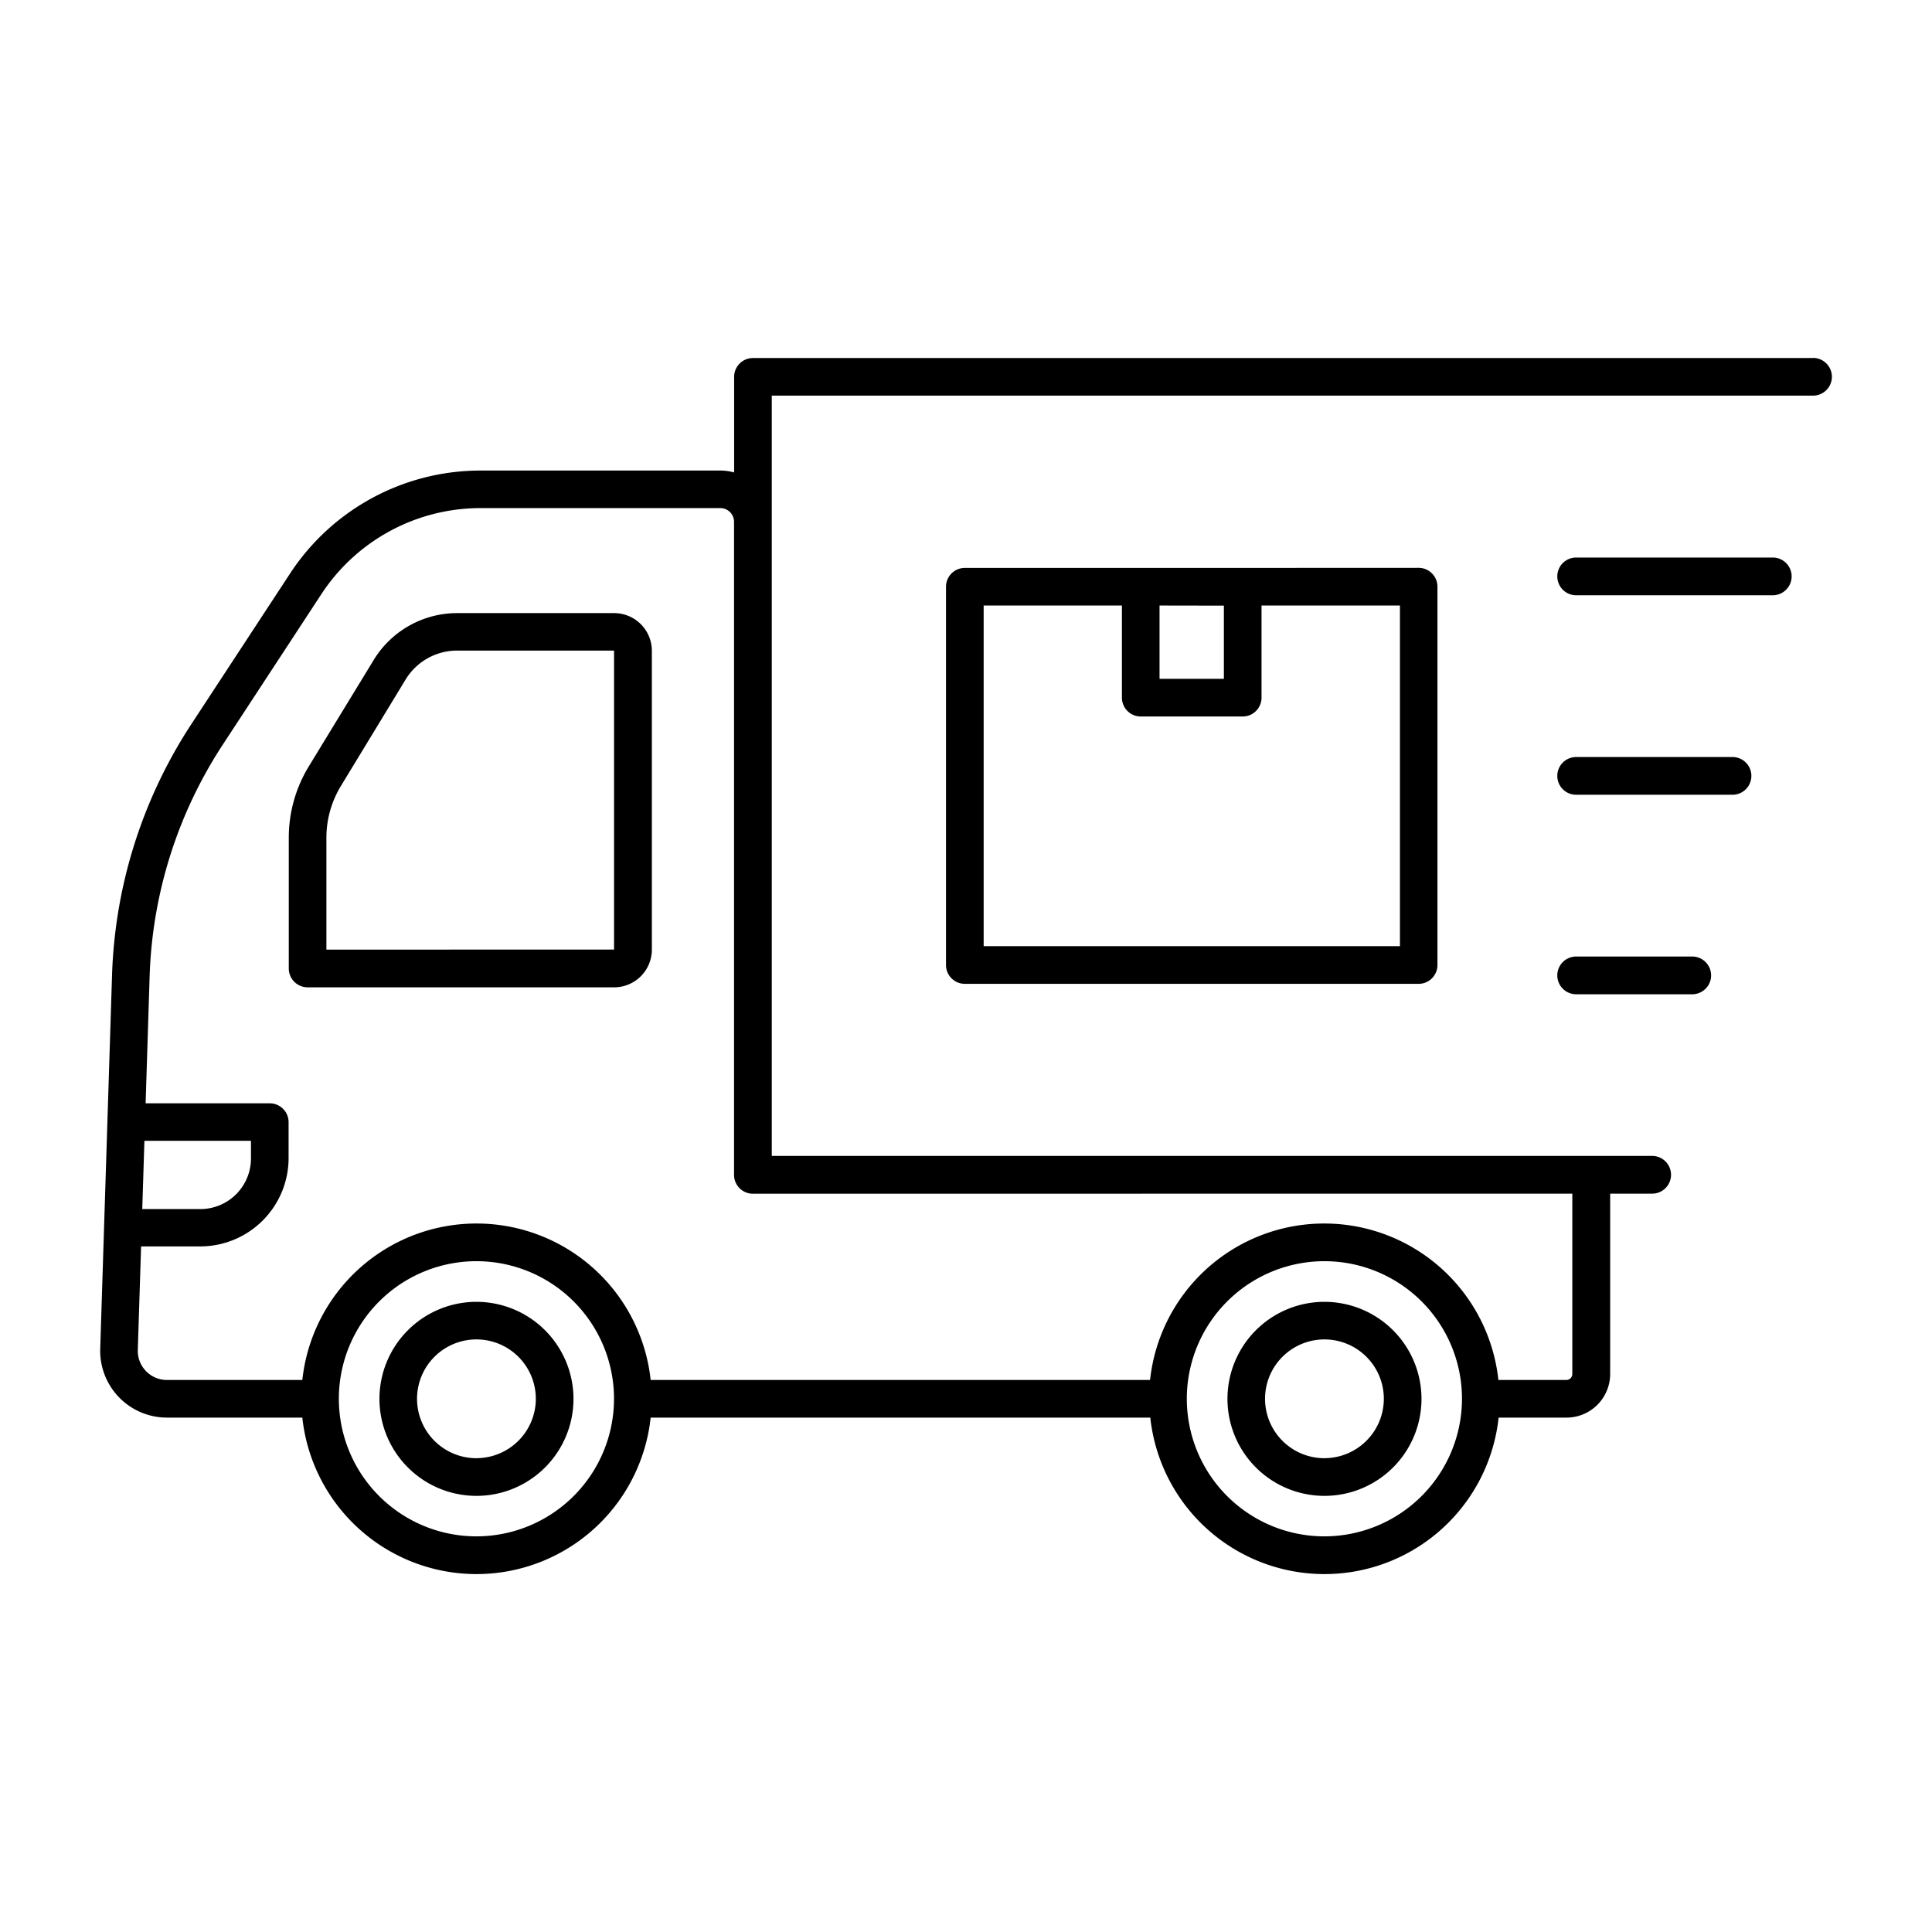
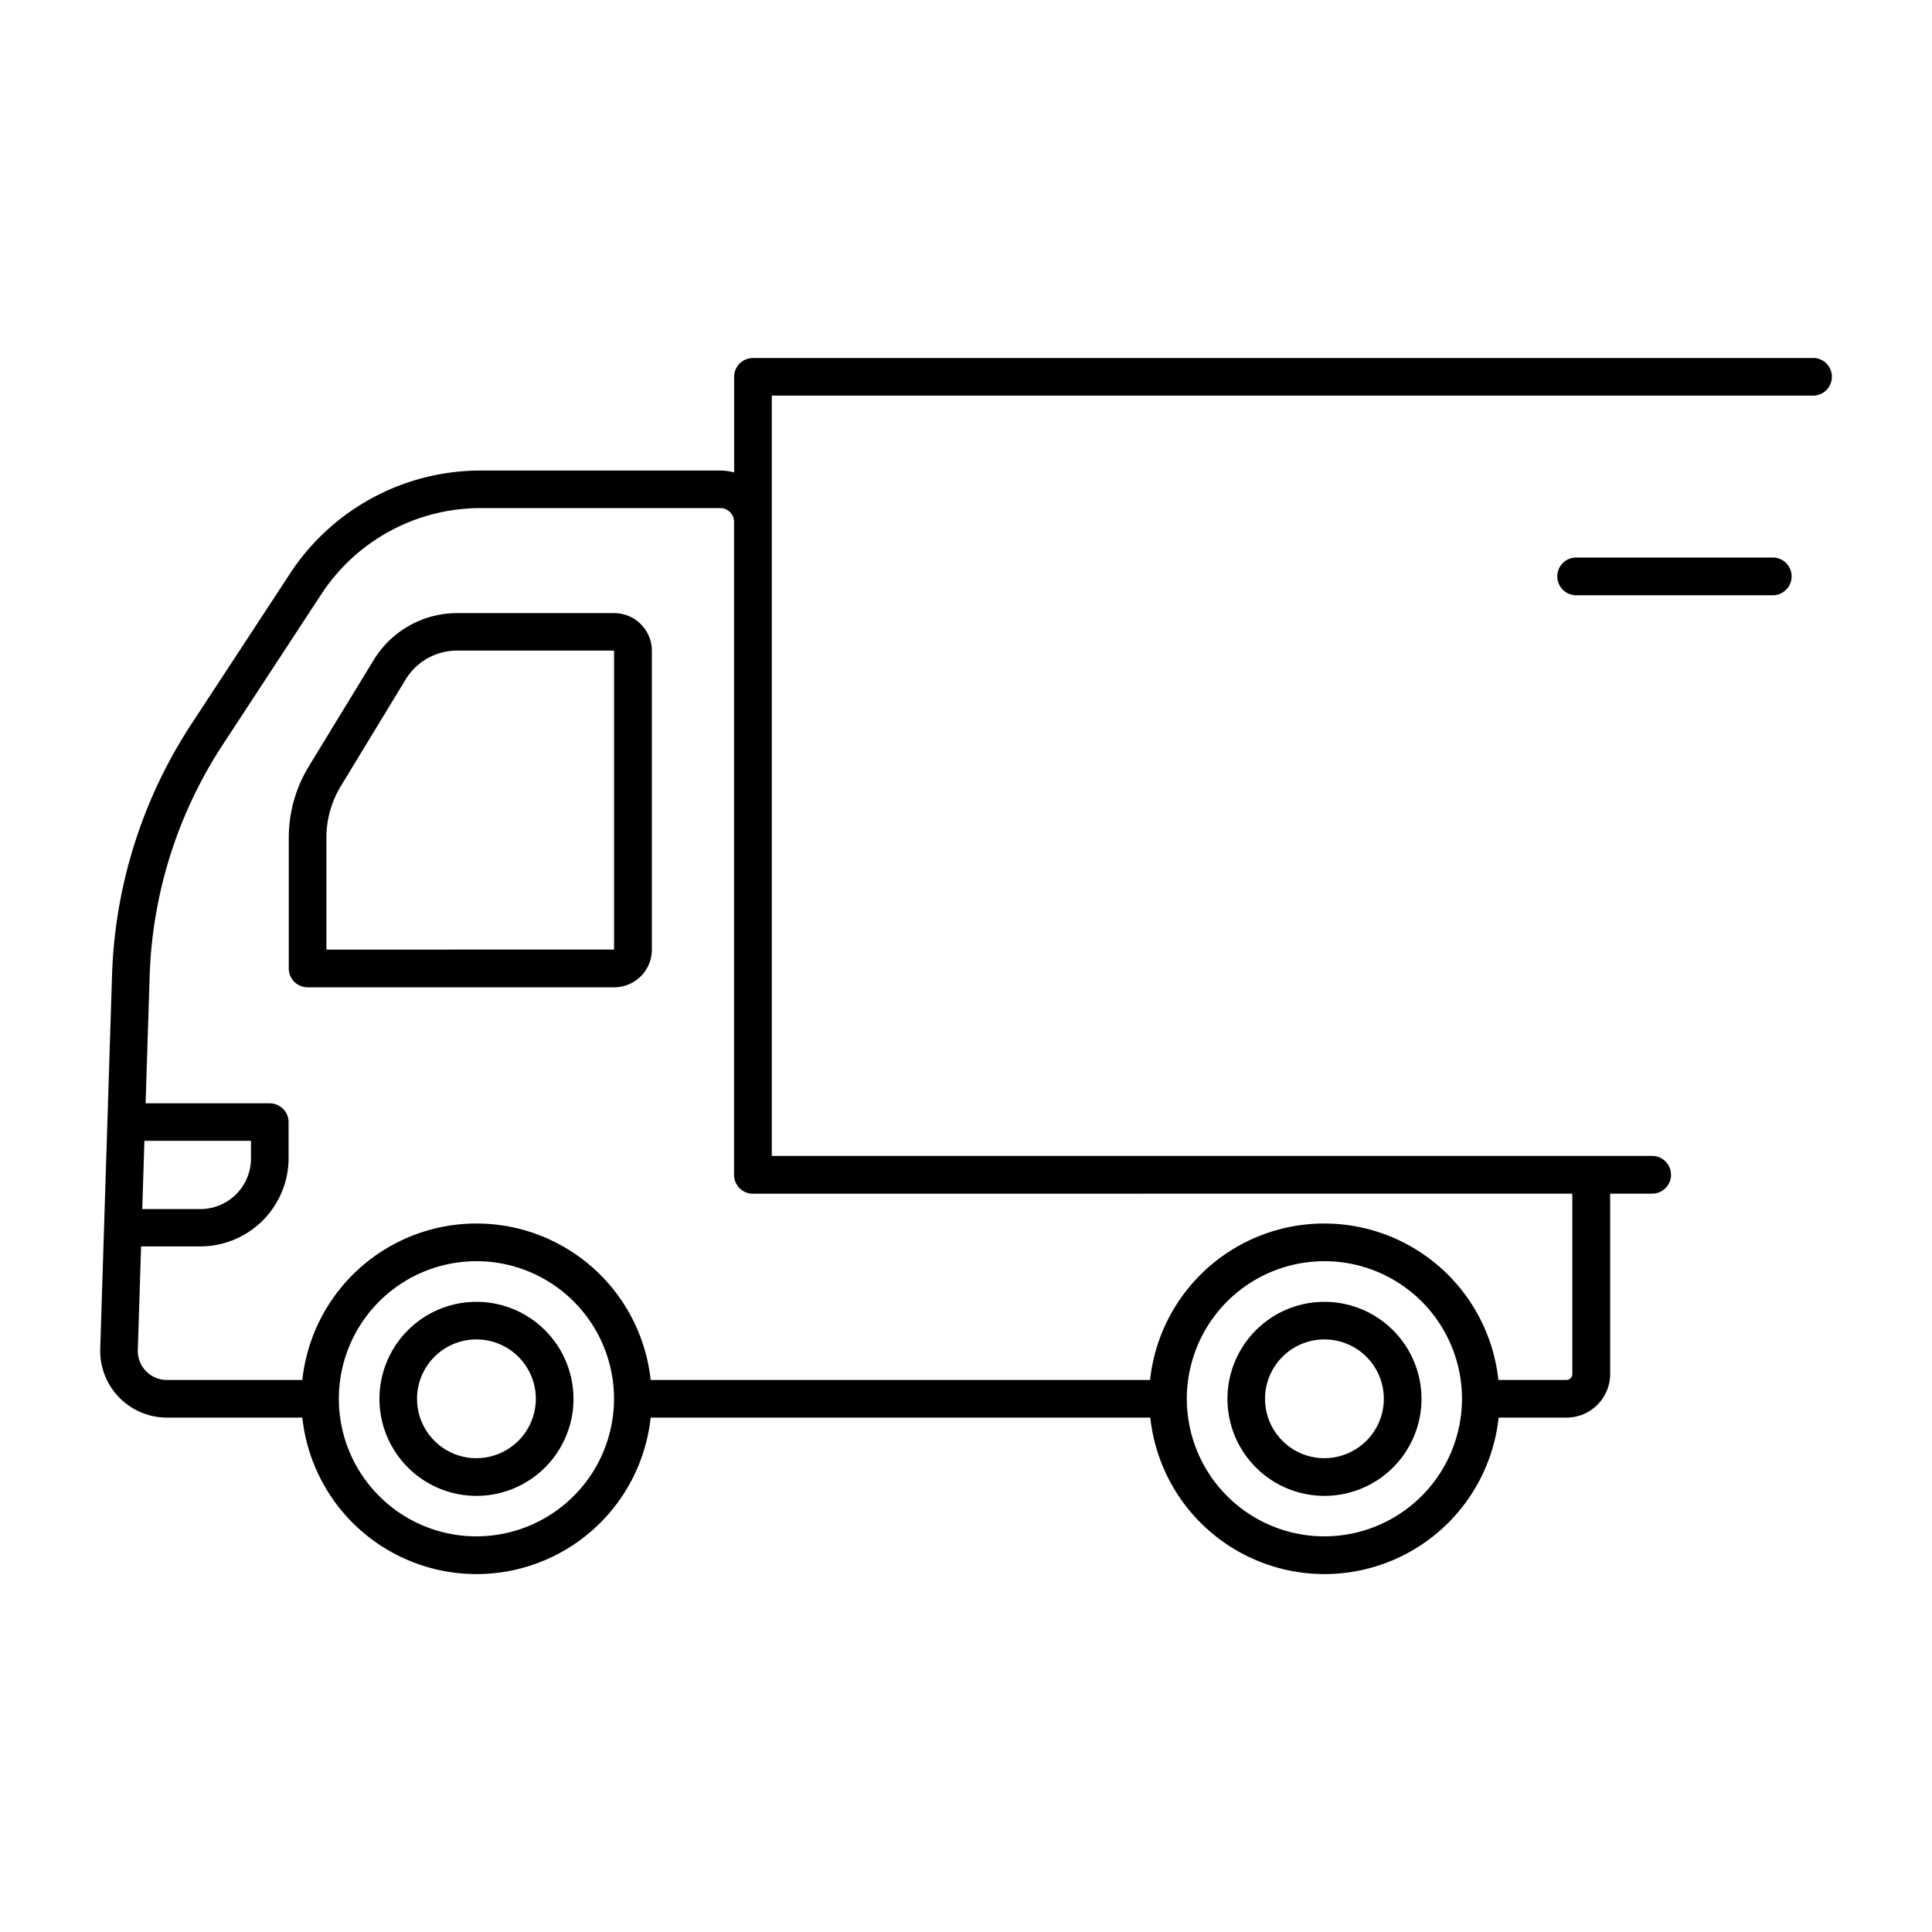
<svg xmlns="http://www.w3.org/2000/svg" data-name="Layer 1" id="Layer_1" viewBox="0 0 512 512">
  <path d="M126.28,345a25.71,25.71,0,1,0,25.7,25.7A25.73,25.73,0,0,0,126.28,345Zm0,41.44A15.74,15.74,0,1,1,142,370.69,15.76,15.76,0,0,1,126.28,386.43Z" />
  <path d="M351,345a25.71,25.71,0,1,0,25.71,25.7A25.73,25.73,0,0,0,351,345Zm0,41.44a15.74,15.74,0,1,1,15.73-15.74A15.76,15.76,0,0,1,351,386.43Z" />
  <path d="M162.74,162.48H121.06a25.92,25.92,0,0,0-22,12.38L81.82,203.12A36.34,36.34,0,0,0,76.53,222v34.65a5,5,0,0,0,5,5h81.22a10,10,0,0,0,10-10V172.43A10,10,0,0,0,162.74,162.48ZM86.5,251.66V222a26.38,26.38,0,0,1,3.84-13.7L107.54,180a16,16,0,0,1,13.52-7.59l41.67,0v79.23Zm76.24,5v-5h0Z" />
  <path d="M480.47,94.88H199.55a5,5,0,0,0-5,5v25.33a13.21,13.21,0,0,0-3.63-.51H127.47a60.34,60.34,0,0,0-50.66,27.38L50.69,191.93a128.91,128.91,0,0,0-21,66.57l-3.13,98.93a17.7,17.7,0,0,0,17.68,18.25H80.12a46.42,46.42,0,0,0,92.31,0H304.84a46.42,46.42,0,0,0,92.31,0h18a11.57,11.57,0,0,0,11.56-11.56V316.33h11.13a5,5,0,1,0,0-10H204.53V104.85H480.47a5,5,0,1,0,0-10ZM38.27,302.32H66.51V307a13.43,13.43,0,0,1-13.42,13.42H37.7Zm88,104.83a36.46,36.46,0,1,1,36.45-36.46A36.49,36.49,0,0,1,126.28,407.15Zm224.72,0a36.46,36.46,0,1,1,36.45-36.46A36.5,36.5,0,0,1,351,407.15Zm65.69-90.82v47.79a1.59,1.59,0,0,1-1.59,1.59h-18a46.42,46.42,0,0,0-92.31,0H172.43a46.42,46.42,0,0,0-92.31,0H44.23a7.72,7.72,0,0,1-7.71-8l.87-27.4h15.7A23.42,23.42,0,0,0,76.48,307v-9.61a5,5,0,0,0-5-5H38.59l1.06-33.53A118.87,118.87,0,0,1,59,197.4l26.12-39.88a50.44,50.44,0,0,1,42.32-22.87h63.46a3.64,3.64,0,0,1,3.63,3.63V311.35a5,5,0,0,0,5,5Z" />
  <path d="M469.8,147.75H417.7a5,5,0,1,0,0,10h52.1a5,5,0,1,0,0-10Z" />
-   <path d="M459.13,200.62H417.7a5,5,0,1,0,0,10h41.43a5,5,0,1,0,0-10Z" />
-   <path d="M448.46,253.49H417.7a5,5,0,1,0,0,10h30.76a5,5,0,1,0,0-10Z" />
-   <path d="M329.34,150.5H255.7a5,5,0,0,0-5,5V255.73a5,5,0,0,0,5,5H375.94a5,5,0,0,0,5-5V155.48a5,5,0,0,0-5-5Zm-5,10V179.9H307.29V160.47ZM371,250.74H260.68V160.47h36.64v24.41a5,5,0,0,0,5,5h27a5,5,0,0,0,5-5V160.47H371Z" />
</svg>